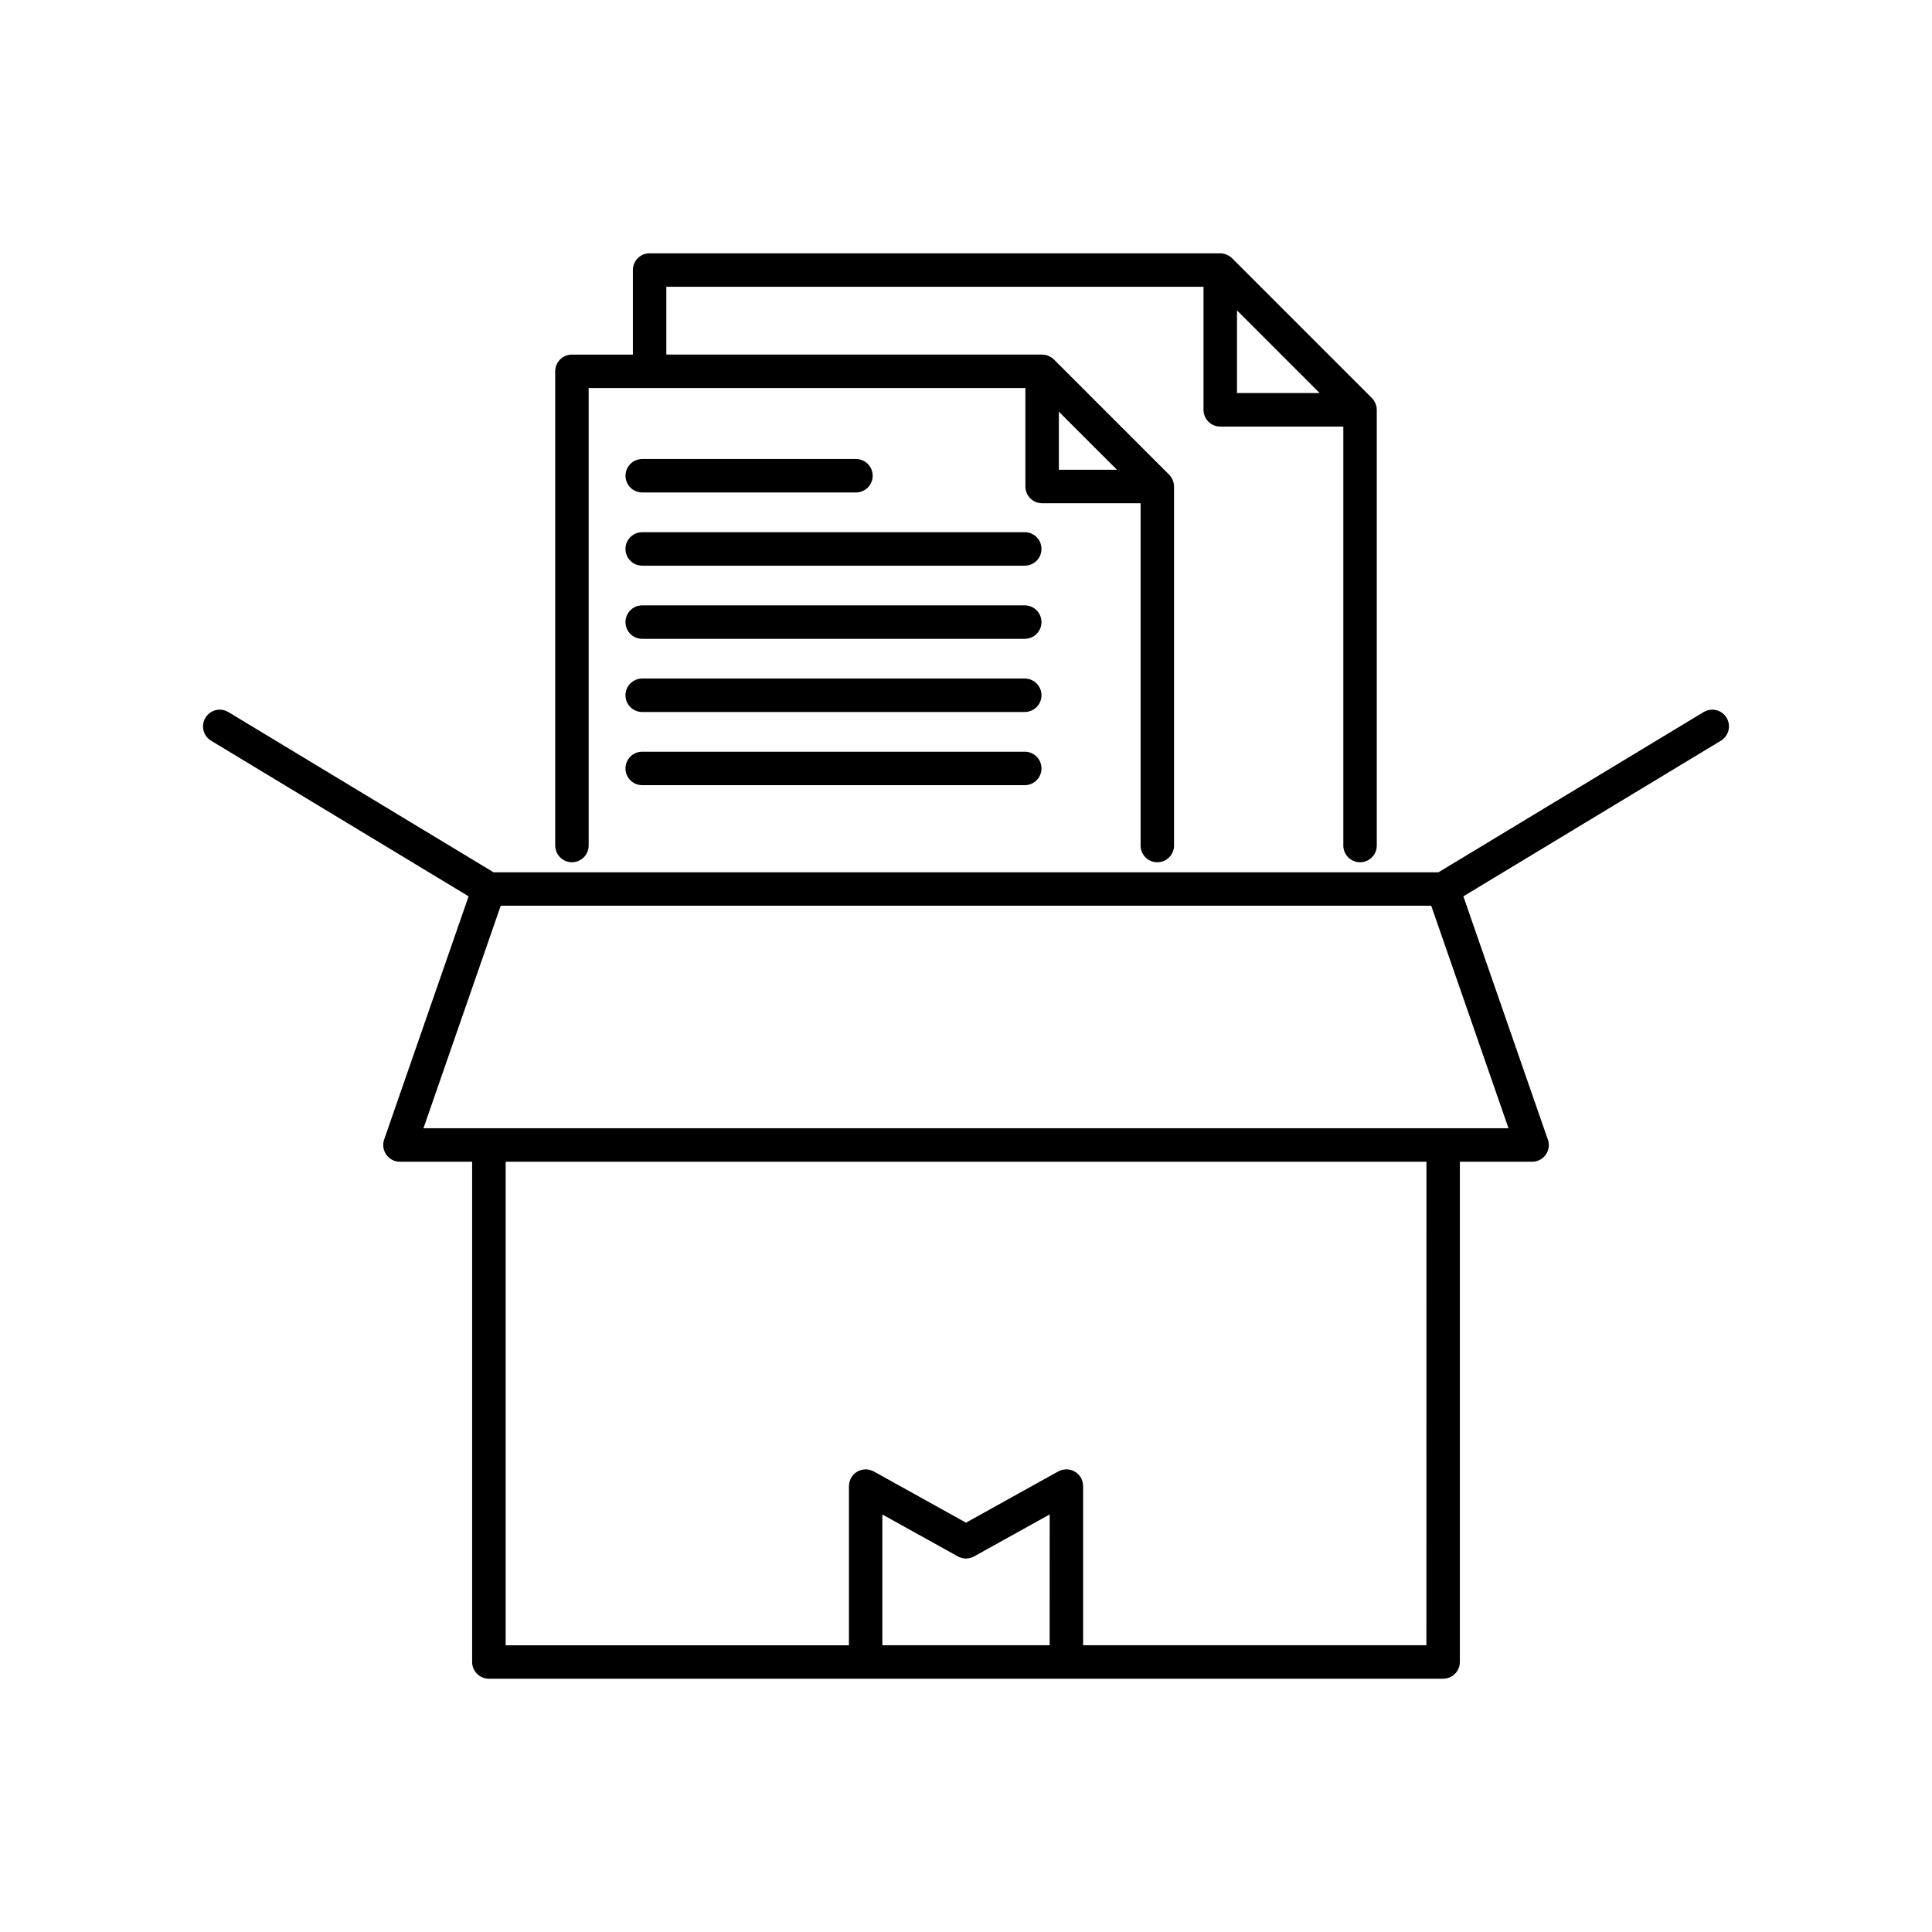
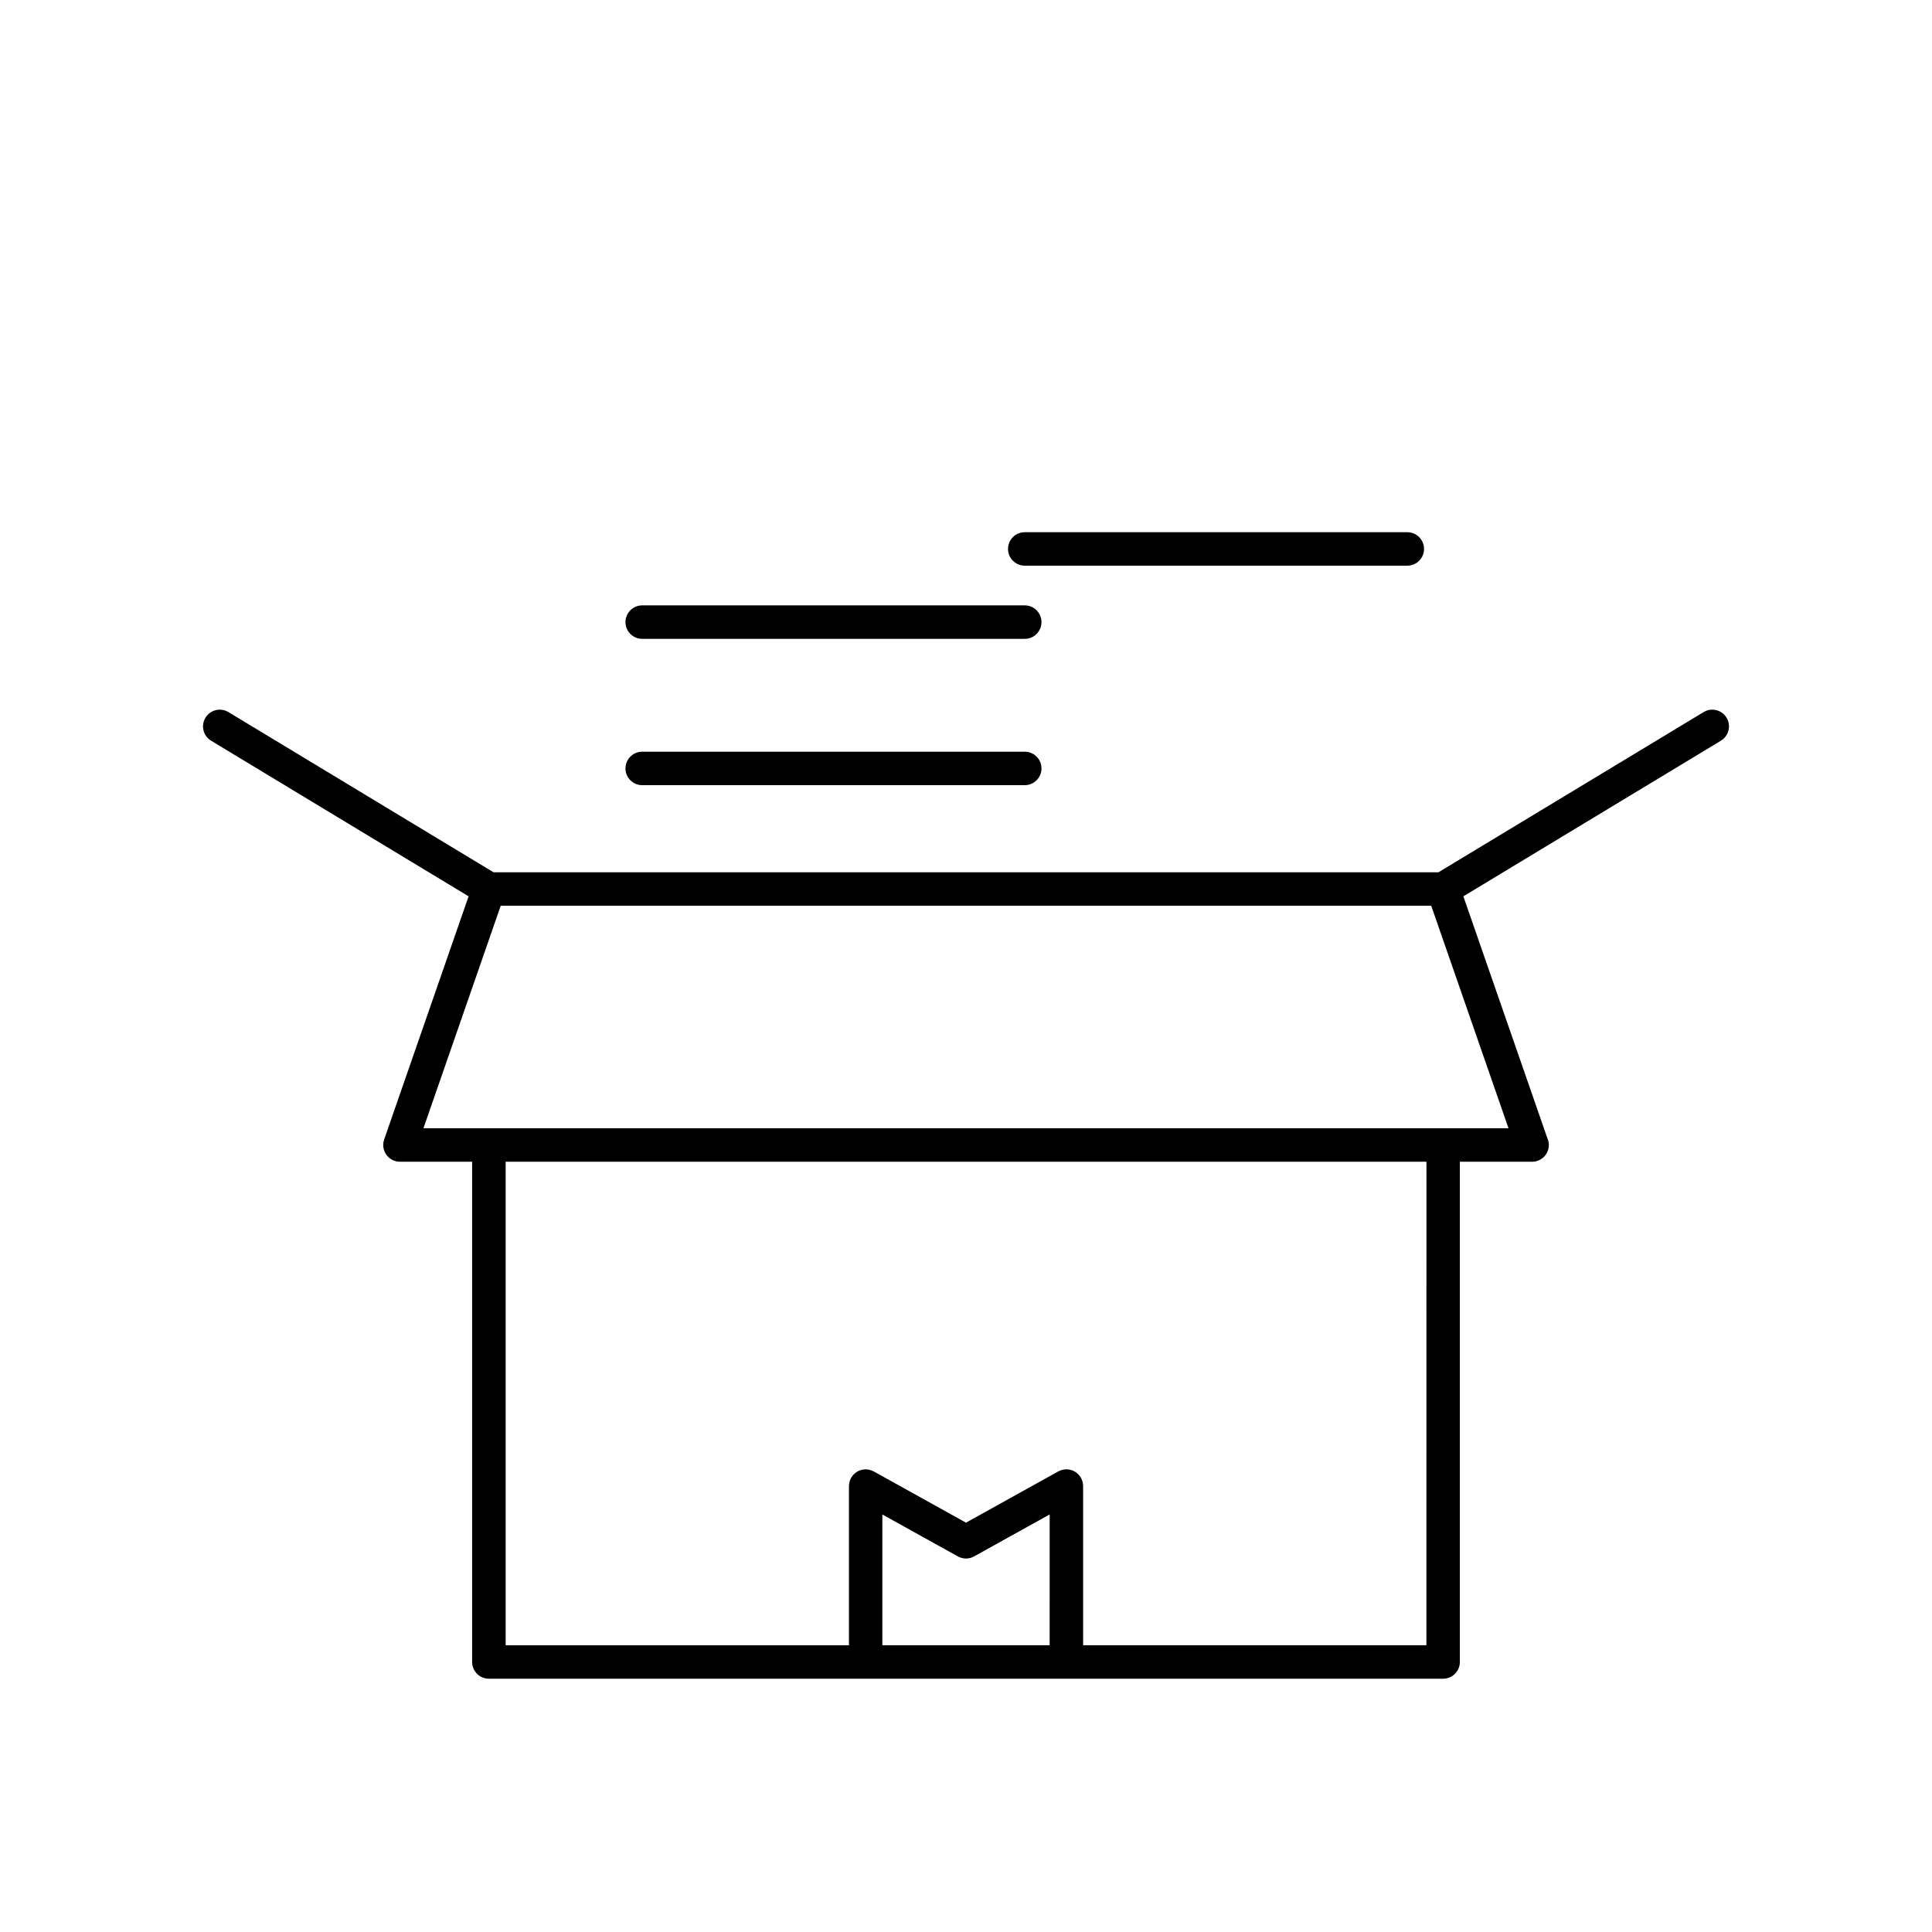
<svg xmlns="http://www.w3.org/2000/svg" fill="#000000" width="800px" height="800px" version="1.1" viewBox="144 144 512 512">
  <g>
    <path d="m601.56 334.21c-1.266-2.098-3.996-2.769-6.086-1.5l-70.258 42.449h-250.43l-70.258-42.449c-2.098-1.266-4.82-0.594-6.086 1.5-1.266 2.098-0.594 4.82 1.5 6.086l68.242 41.238-22.379 64.449c-0.469 1.355-0.258 2.856 0.574 4.027 0.832 1.168 2.176 1.863 3.613 1.863h19.129v132.57c0 2.449 1.984 4.434 4.434 4.434h252.89c2.449 0 4.434-1.984 4.434-4.434v-132.57h19.125 0.02c2.449 0 4.434-1.984 4.434-4.434 0-0.648-0.141-1.27-0.395-1.824l-22.254-64.078 68.242-41.238c2.106-1.27 2.773-3.996 1.512-6.09zm-179.39 245.8h-44.34v-34.66l20.016 11.117c0.074 0.039 0.152 0.07 0.23 0.109 0.086 0.039 0.172 0.086 0.258 0.121 0.121 0.051 0.242 0.086 0.363 0.121 0.059 0.02 0.117 0.039 0.176 0.055 0.16 0.039 0.316 0.07 0.48 0.098 0.023 0.004 0.055 0.012 0.082 0.016 0.188 0.023 0.379 0.039 0.57 0.039h0.004 0.004c0.191 0 0.379-0.016 0.57-0.039 0.023-0.004 0.051-0.012 0.074-0.016 0.16-0.023 0.324-0.055 0.48-0.098 0.055-0.016 0.109-0.035 0.168-0.055 0.125-0.039 0.246-0.074 0.367-0.125 0.086-0.035 0.16-0.074 0.246-0.117 0.082-0.039 0.168-0.07 0.242-0.117l20.016-11.117zm99.84 0h-90.973v-42.195c0-0.074-0.02-0.141-0.02-0.215-0.012-0.16-0.023-0.316-0.047-0.48-0.02-0.141-0.051-0.277-0.086-0.414-0.035-0.137-0.074-0.273-0.125-0.406-0.055-0.152-0.117-0.293-0.188-0.434-0.035-0.066-0.051-0.137-0.086-0.203-0.031-0.055-0.07-0.098-0.105-0.152-0.082-0.137-0.172-0.262-0.266-0.383-0.086-0.109-0.172-0.223-0.266-0.324-0.098-0.105-0.203-0.203-0.309-0.293-0.105-0.098-0.215-0.191-0.332-0.277-0.117-0.086-0.238-0.156-0.359-0.227-0.121-0.07-0.242-0.141-0.371-0.203-0.133-0.059-0.266-0.109-0.402-0.16-0.137-0.047-0.266-0.09-0.406-0.125-0.137-0.035-0.273-0.055-0.406-0.074-0.156-0.023-0.312-0.039-0.469-0.047-0.059-0.004-0.117-0.02-0.176-0.02-0.074 0-0.141 0.02-0.215 0.02-0.16 0.012-0.316 0.023-0.48 0.051-0.141 0.02-0.277 0.051-0.414 0.086s-0.273 0.074-0.406 0.125c-0.152 0.055-0.293 0.117-0.434 0.188-0.066 0.035-0.137 0.051-0.203 0.086l-24.469 13.59-24.449-13.582c-0.066-0.035-0.137-0.055-0.203-0.086-0.141-0.07-0.289-0.133-0.438-0.188-0.137-0.051-0.266-0.09-0.402-0.125-0.137-0.035-0.277-0.066-0.418-0.086-0.156-0.023-0.312-0.039-0.473-0.051-0.074-0.004-0.145-0.02-0.215-0.02-0.059 0-0.121 0.016-0.18 0.02-0.156 0.004-0.312 0.023-0.469 0.047-0.137 0.02-0.277 0.039-0.406 0.074-0.141 0.035-0.273 0.082-0.406 0.125-0.137 0.051-0.273 0.098-0.402 0.156-0.133 0.059-0.25 0.133-0.371 0.203-0.121 0.07-0.242 0.141-0.352 0.227-0.117 0.086-0.227 0.18-0.336 0.277-0.105 0.098-0.211 0.188-0.309 0.293-0.098 0.102-0.18 0.211-0.266 0.324-0.098 0.125-0.188 0.25-0.266 0.387-0.031 0.051-0.07 0.098-0.102 0.145-0.035 0.066-0.055 0.137-0.086 0.203-0.07 0.141-0.137 0.289-0.188 0.438-0.051 0.137-0.09 0.266-0.125 0.402s-0.066 0.273-0.086 0.418c-0.023 0.16-0.039 0.316-0.051 0.48-0.004 0.074-0.02 0.141-0.02 0.215v42.195h-90.973v-128.14h244.02zm21.758-137.01h-287.55l20.48-58.973h246.59z" />
-     <path d="m295.57 372.5c2.449 0 4.434-1.984 4.434-4.434v-121.23h16.137 0.016 0.016 99.566v26.094c0 2.449 1.984 4.434 4.434 4.434h26.094v90.707c0 2.449 1.984 4.434 4.434 4.434s4.434-1.984 4.434-4.434v-95.141c0-0.031-0.012-0.055-0.012-0.086-0.004-0.266-0.023-0.527-0.082-0.789-0.004-0.035-0.02-0.066-0.023-0.102-0.051-0.223-0.117-0.434-0.203-0.645-0.031-0.082-0.066-0.156-0.102-0.23-0.074-0.168-0.168-0.328-0.262-0.484-0.039-0.066-0.082-0.137-0.125-0.203-0.145-0.207-0.301-0.402-0.484-0.586l-30.539-30.539c-0.004-0.004-0.004-0.004-0.004-0.004-0.18-0.18-0.383-0.344-0.59-0.484-0.066-0.047-0.133-0.086-0.203-0.125-0.156-0.098-0.316-0.188-0.484-0.262-0.082-0.035-0.156-0.07-0.238-0.105-0.207-0.082-0.422-0.152-0.641-0.195-0.035-0.012-0.07-0.02-0.105-0.031-0.258-0.051-0.523-0.074-0.785-0.082-0.031 0-0.055-0.012-0.086-0.012h-99.582v-17.973h142.36v32.617c0 2.449 1.984 4.434 4.434 4.434h32.617v111.03c0 2.449 1.984 4.434 4.434 4.434s4.434-1.984 4.434-4.434v-115.46c0-0.031-0.012-0.055-0.012-0.086-0.004-0.266-0.023-0.527-0.082-0.789-0.004-0.035-0.02-0.066-0.023-0.102-0.051-0.223-0.117-0.434-0.203-0.645-0.031-0.082-0.066-0.156-0.102-0.23-0.074-0.168-0.168-0.328-0.262-0.484-0.039-0.066-0.082-0.137-0.125-0.203-0.145-0.207-0.301-0.402-0.484-0.586-0.004-0.004-0.004-0.004-0.012-0.012l-37.051-37.051c-0.18-0.18-0.383-0.344-0.59-0.484-0.066-0.047-0.137-0.086-0.203-0.125-0.156-0.098-0.312-0.18-0.48-0.262-0.082-0.035-0.156-0.074-0.242-0.105-0.203-0.082-0.414-0.145-0.625-0.195-0.039-0.012-0.082-0.023-0.121-0.035-0.258-0.051-0.52-0.074-0.781-0.082-0.031 0-0.059-0.012-0.09-0.012h-151.22c-2.449 0-4.434 1.984-4.434 4.434v22.41h-16.152c-2.449 0-4.434 1.984-4.434 4.434v125.67c0.012 2.445 1.996 4.43 4.445 4.43zm129.04-119.4 15.391 15.387h-15.391zm47.207-26.844 21.91 21.91h-21.91z" />
-     <path d="m314.2 274.51h56.637c2.449 0 4.434-1.984 4.434-4.434s-1.984-4.434-4.434-4.434h-56.637c-2.449 0-4.434 1.984-4.434 4.434-0.004 2.449 1.984 4.434 4.434 4.434z" />
-     <path d="m415.57 285.04h-101.38c-2.449 0-4.434 1.984-4.434 4.434s1.984 4.434 4.434 4.434h101.38c2.449 0 4.434-1.984 4.434-4.434s-1.984-4.434-4.434-4.434z" />
+     <path d="m415.57 285.04c-2.449 0-4.434 1.984-4.434 4.434s1.984 4.434 4.434 4.434h101.38c2.449 0 4.434-1.984 4.434-4.434s-1.984-4.434-4.434-4.434z" />
    <path d="m415.57 304.43h-101.38c-2.449 0-4.434 1.984-4.434 4.434s1.984 4.434 4.434 4.434h101.38c2.449 0 4.434-1.984 4.434-4.434s-1.984-4.434-4.434-4.434z" />
-     <path d="m415.57 323.82h-101.38c-2.449 0-4.434 1.984-4.434 4.434s1.984 4.434 4.434 4.434h101.38c2.449 0 4.434-1.984 4.434-4.434s-1.984-4.434-4.434-4.434z" />
    <path d="m415.57 343.21h-101.38c-2.449 0-4.434 1.984-4.434 4.434s1.984 4.434 4.434 4.434h101.38c2.449 0 4.434-1.984 4.434-4.434s-1.984-4.434-4.434-4.434z" />
  </g>
</svg>